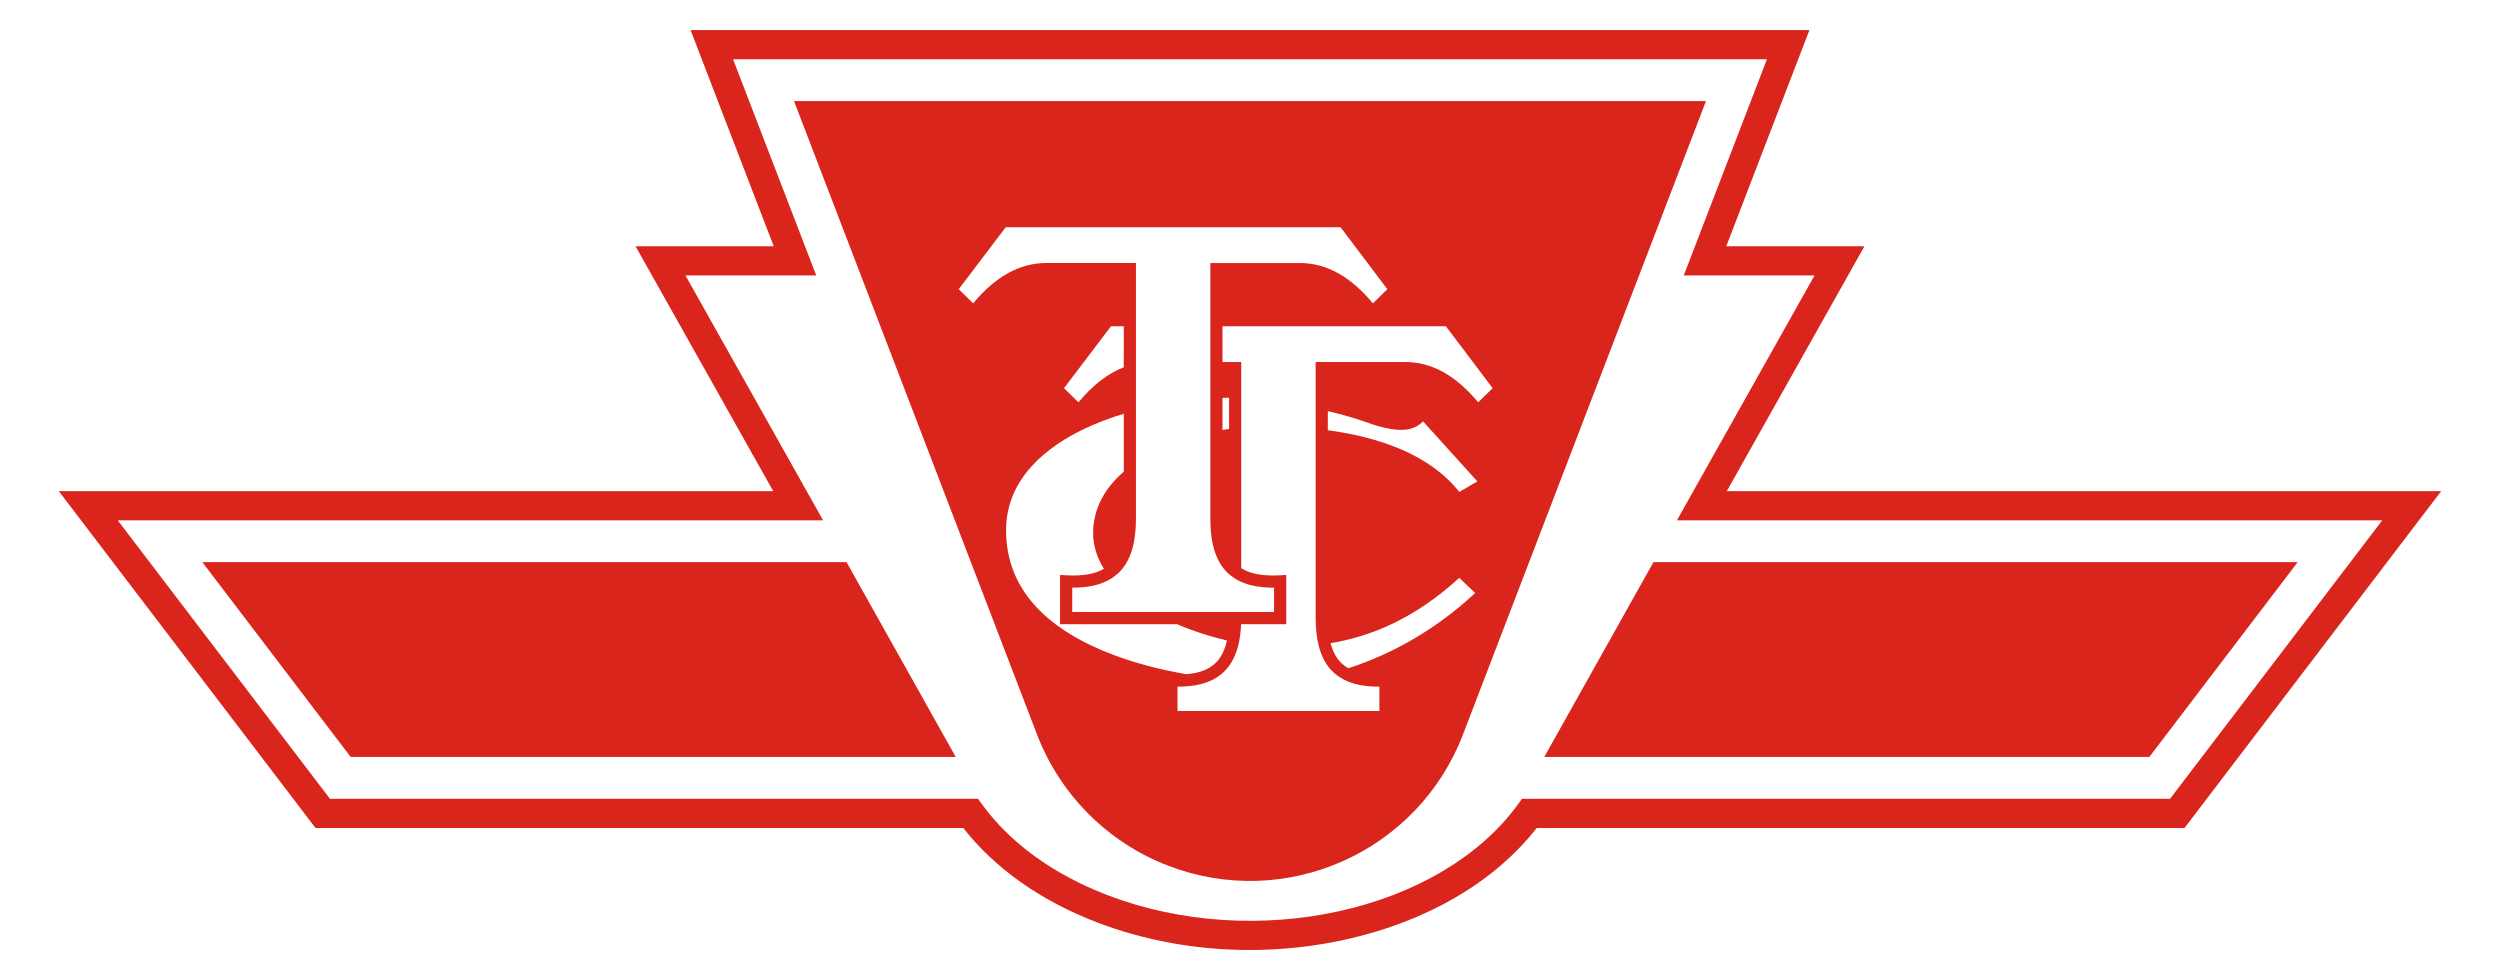
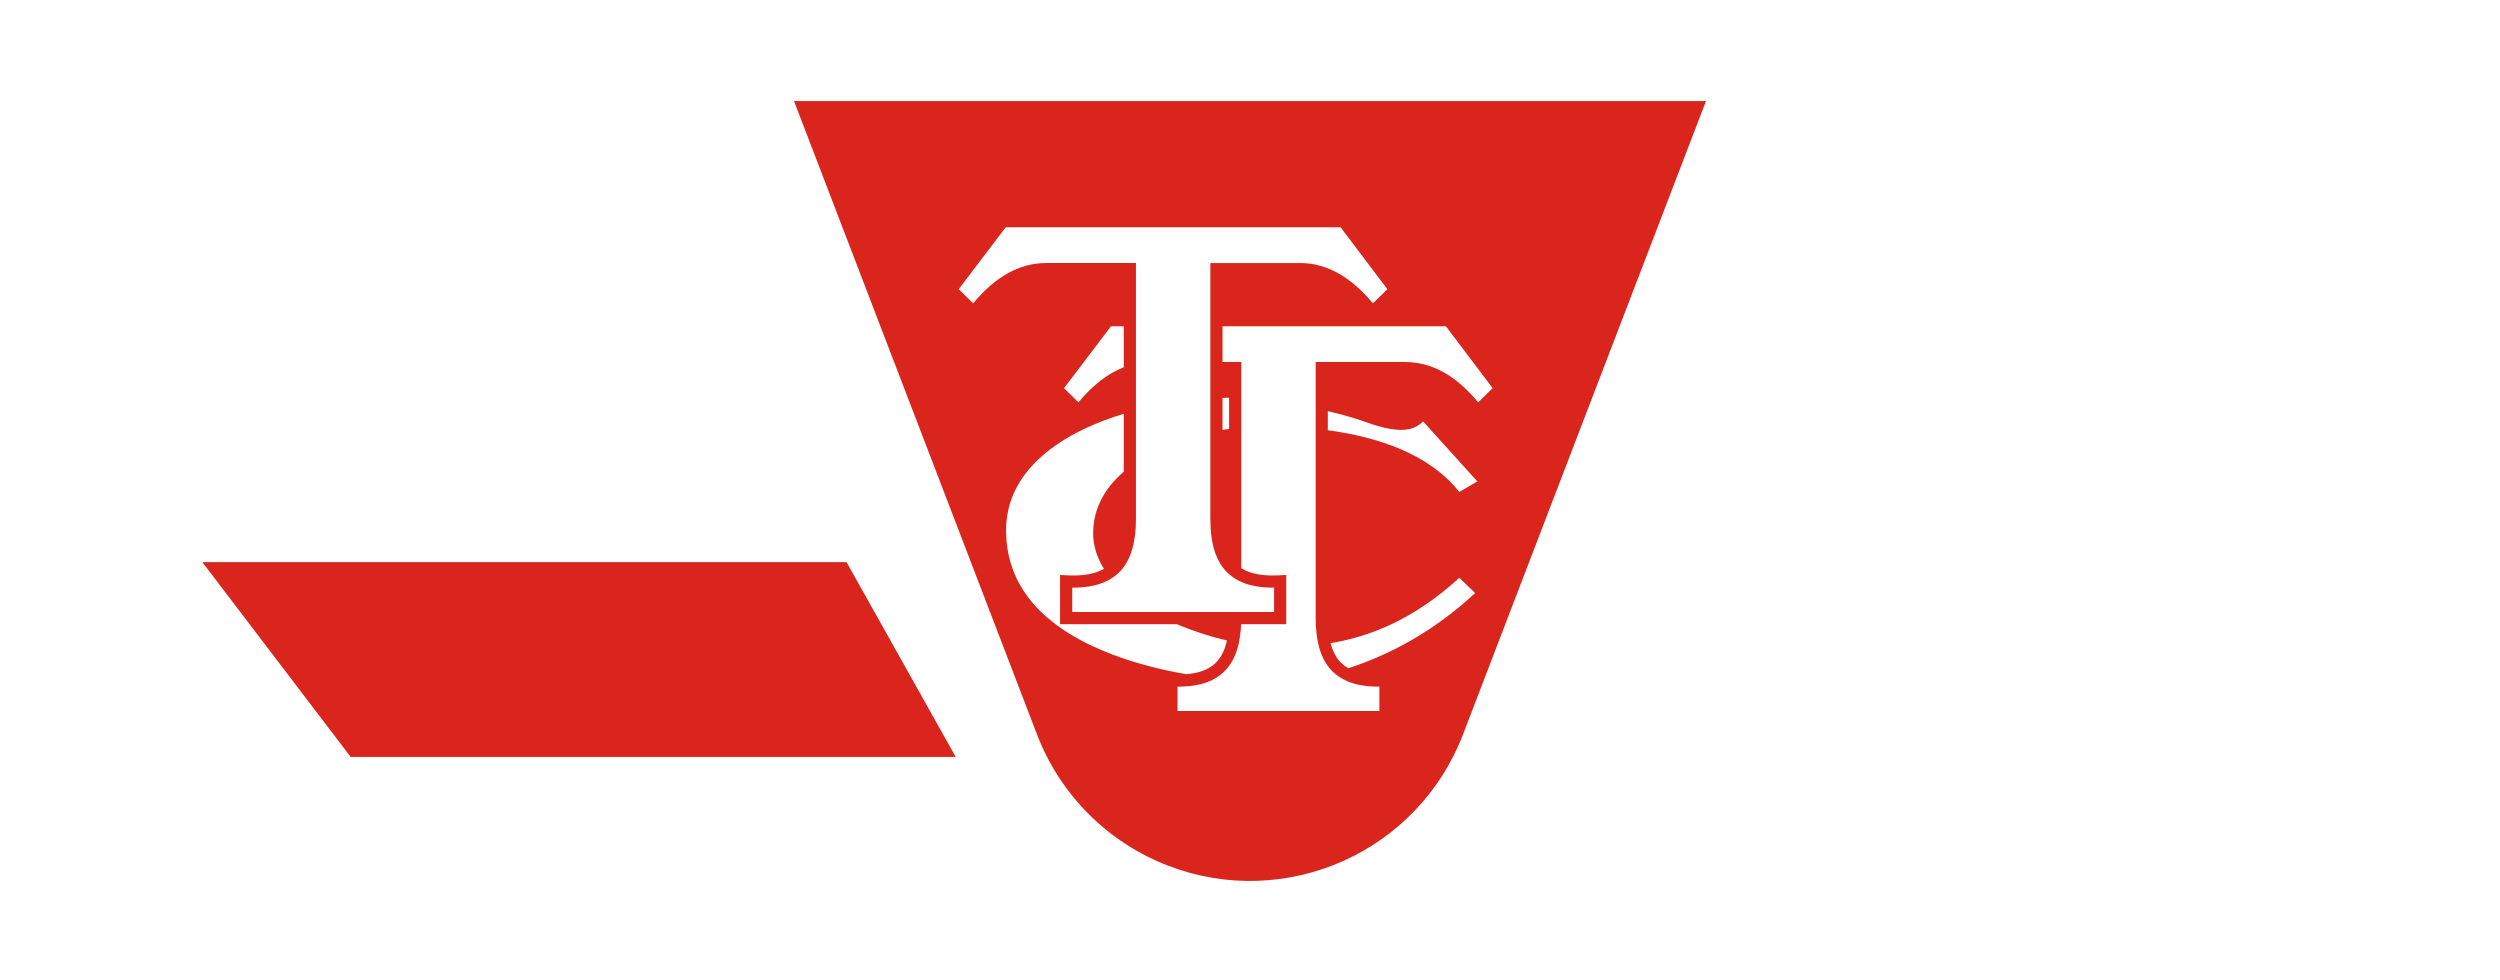
<svg xmlns="http://www.w3.org/2000/svg" version="1.1" id="Layer_1" x="0px" y="0px" viewBox="0 0 1028 403" style="enable-background:new 0 0 1028 403;" xml:space="preserve">
  <g>
-     <path style="fill:#DA251D;" d="M710.055,201.96l56.601-100.7h-56.818l34.2-88.9H283.963l34.2,88.9h-56.818l56.6,100.7H24.184   l105.545,138.5h266.384c12.917,16.564,31.839,29.941,54.928,38.797c19.692,7.552,41.159,11.382,62.808,11.382   c13.29,0,26.648-1.443,39.705-4.356c33.386-7.446,61.067-23.667,78.336-45.822h266.383l105.545-138.5H710.055z M624.056,330.921   c-32.04,43.864-107.726,60.523-168.718,37.131c-22.058-8.46-39.83-21.3-51.392-37.131l-1.797-2.461H135.671l-87.255-114.5h290.04   l-56.6-100.7h53.781l-34.2-88.9h425.125l-34.2,88.9h53.783l-56.601,100.7h290.039l-87.256,114.5H625.853L624.056,330.921z" />
    <polygon style="fill:#DA251D;" points="83.2,231.161 144.2,311.261 393,311.261 348.1,231.161  " />
-     <path style="fill:#DA251D;" d="M326.5,41.561l99.9,260.4c9.525,24.881,29.182,44.538,54.064,54.064   c48.38,18.522,102.615-5.684,121.136-54.064l99.9-260.4H326.5z M394.224,118.916l19.317-25.455h137.714l19.225,25.452l-5.948,5.823   c-9.092-11.002-19.15-16.575-29.932-16.575H497.7v21v2.5v2.5v14.7v2.5v2.5v4.929v2.509v2.522v13.94v2.596v2.658v30.346   c0,10.421,2.365,17.725,7.229,22.331c0.149,0.141,0.318,0.259,0.471,0.395c0.773,0.684,1.607,1.301,2.5,1.855   c0.79,0.491,1.614,0.944,2.5,1.335c3.654,1.612,8.125,2.389,13.5,2.366v10.018h-13.5h-2.5h-2.5h-20.267h-5.995h-5.275H440.9   v-10.018c6.639,0.041,11.896-1.179,15.944-3.691c0.71-0.44,1.38-0.924,2.015-1.446c0.332-0.273,0.677-0.533,0.989-0.828   c0.288-0.273,0.566-0.556,0.836-0.848c4.314-4.646,6.417-11.686,6.417-21.47v-17.008v-3.199v-3.016v-21.412v-2.612v-2.628v-8.819   v-2.581v-2.566v-15.36v-2.5v-2.5v-21h-37c-10.781,0-20.84,5.573-29.932,16.575L394.224,118.916z M541,148.861v13.974v2.538v2.559   v8.377v2.497v2.52v72.736c0,2.212,0.113,4.275,0.328,6.21c0.093,0.839,0.203,1.657,0.336,2.445   c0.144,0.852,0.316,1.669,0.508,2.462c1.151,4.753,3.156,8.467,6.056,11.213c0.061,0.058,0.132,0.105,0.193,0.162   c0.758,0.698,1.59,1.317,2.467,1.887c0.976,0.633,2.007,1.207,3.134,1.684c3.597,1.521,7.967,2.253,13.177,2.22v10.018h-83v-10.018   c1.159,0.008,2.267-0.031,3.342-0.099c2.866-0.181,5.443-0.625,7.737-1.353c1.627-0.516,3.109-1.178,4.464-1.974   c1.242-0.73,2.38-1.57,3.404-2.539c3.067-2.904,5.143-6.868,6.262-11.992c0.172-0.788,0.317-1.611,0.444-2.454   c0.124-0.82,0.23-1.662,0.311-2.535c0.082-0.883,0.138-1.798,0.177-2.736h18.56v-20.24l-2.637,0.145   c-6.962,0.379-12.183-0.585-15.864-2.931v-52.801v-2.55v-2.531v-12.07v-2.502v-2.501v-9.818h-7.7v-14.7h91.854l19.225,25.452   l-5.948,5.823c-9.09-11.001-19.148-16.575-29.931-16.575H541z M456.841,134.161h5.259v16.853   c-6.565,2.551-12.798,7.363-18.631,14.421l-5.945-5.819L456.841,134.161z M502.7,163.599c0.923-0.022,1.823-0.034,2.7-0.035v12.801   c-0.897,0.131-1.797,0.272-2.7,0.426V163.599z M445.973,176.294c5.159-2.451,10.609-4.482,16.127-6.157v23.815   c-7.65,6.606-12.6,15.014-12.6,25.31c0,5.031,1.517,9.953,4.43,14.638c-3.655,2.155-8.727,3.031-15.393,2.666l-2.637-0.146v20.241   h48.067c6.529,2.8,13.582,5.087,20.548,6.703c-0.9,4.086-2.491,7.192-4.805,9.383c-2.74,2.593-6.667,4.071-11.907,4.479   c-10.86-1.865-22.887-4.859-34.296-9.657c-26.414-11.107-39.807-27.765-39.807-49.508   C413.7,196.214,431.25,183.289,445.973,176.294z M554.438,274.773c-1.03-0.575-1.957-1.242-2.771-2.013   c-2.096-1.985-3.597-4.732-4.526-8.289c16.262-2.715,34.133-9.723,52.93-26.873l6.51,6.253   C589.745,259.555,571.282,269.349,554.438,274.773z M600.061,202.282c-12.3-15.561-33.308-22.562-54.061-25.372v-7.856   c5.815,1.377,11.086,2.882,15.222,4.348c3.347,1.254,9.716,3.359,14.778,3.359c1.712,0,5.774,0,9.165-3.49l22.315,24.682   L600.061,202.282z" />
-     <polygon style="fill:#DA251D;" points="679.9,231.161 635,311.261 883.8,311.261 944.8,231.161  " />
+     <path style="fill:#DA251D;" d="M326.5,41.561l99.9,260.4c9.525,24.881,29.182,44.538,54.064,54.064   c48.38,18.522,102.615-5.684,121.136-54.064l99.9-260.4H326.5z M394.224,118.916l19.317-25.455h137.714l19.225,25.452l-5.948,5.823   c-9.092-11.002-19.15-16.575-29.932-16.575H497.7v21v2.5v2.5v14.7v2.5v2.5v4.929v2.509v2.522v13.94v2.596v2.658v30.346   c0,10.421,2.365,17.725,7.229,22.331c0.149,0.141,0.318,0.259,0.471,0.395c0.773,0.684,1.607,1.301,2.5,1.855   c0.79,0.491,1.614,0.944,2.5,1.335c3.654,1.612,8.125,2.389,13.5,2.366v10.018h-13.5h-2.5h-2.5h-20.267h-5.275H440.9   v-10.018c6.639,0.041,11.896-1.179,15.944-3.691c0.71-0.44,1.38-0.924,2.015-1.446c0.332-0.273,0.677-0.533,0.989-0.828   c0.288-0.273,0.566-0.556,0.836-0.848c4.314-4.646,6.417-11.686,6.417-21.47v-17.008v-3.199v-3.016v-21.412v-2.612v-2.628v-8.819   v-2.581v-2.566v-15.36v-2.5v-2.5v-21h-37c-10.781,0-20.84,5.573-29.932,16.575L394.224,118.916z M541,148.861v13.974v2.538v2.559   v8.377v2.497v2.52v72.736c0,2.212,0.113,4.275,0.328,6.21c0.093,0.839,0.203,1.657,0.336,2.445   c0.144,0.852,0.316,1.669,0.508,2.462c1.151,4.753,3.156,8.467,6.056,11.213c0.061,0.058,0.132,0.105,0.193,0.162   c0.758,0.698,1.59,1.317,2.467,1.887c0.976,0.633,2.007,1.207,3.134,1.684c3.597,1.521,7.967,2.253,13.177,2.22v10.018h-83v-10.018   c1.159,0.008,2.267-0.031,3.342-0.099c2.866-0.181,5.443-0.625,7.737-1.353c1.627-0.516,3.109-1.178,4.464-1.974   c1.242-0.73,2.38-1.57,3.404-2.539c3.067-2.904,5.143-6.868,6.262-11.992c0.172-0.788,0.317-1.611,0.444-2.454   c0.124-0.82,0.23-1.662,0.311-2.535c0.082-0.883,0.138-1.798,0.177-2.736h18.56v-20.24l-2.637,0.145   c-6.962,0.379-12.183-0.585-15.864-2.931v-52.801v-2.55v-2.531v-12.07v-2.502v-2.501v-9.818h-7.7v-14.7h91.854l19.225,25.452   l-5.948,5.823c-9.09-11.001-19.148-16.575-29.931-16.575H541z M456.841,134.161h5.259v16.853   c-6.565,2.551-12.798,7.363-18.631,14.421l-5.945-5.819L456.841,134.161z M502.7,163.599c0.923-0.022,1.823-0.034,2.7-0.035v12.801   c-0.897,0.131-1.797,0.272-2.7,0.426V163.599z M445.973,176.294c5.159-2.451,10.609-4.482,16.127-6.157v23.815   c-7.65,6.606-12.6,15.014-12.6,25.31c0,5.031,1.517,9.953,4.43,14.638c-3.655,2.155-8.727,3.031-15.393,2.666l-2.637-0.146v20.241   h48.067c6.529,2.8,13.582,5.087,20.548,6.703c-0.9,4.086-2.491,7.192-4.805,9.383c-2.74,2.593-6.667,4.071-11.907,4.479   c-10.86-1.865-22.887-4.859-34.296-9.657c-26.414-11.107-39.807-27.765-39.807-49.508   C413.7,196.214,431.25,183.289,445.973,176.294z M554.438,274.773c-1.03-0.575-1.957-1.242-2.771-2.013   c-2.096-1.985-3.597-4.732-4.526-8.289c16.262-2.715,34.133-9.723,52.93-26.873l6.51,6.253   C589.745,259.555,571.282,269.349,554.438,274.773z M600.061,202.282c-12.3-15.561-33.308-22.562-54.061-25.372v-7.856   c5.815,1.377,11.086,2.882,15.222,4.348c3.347,1.254,9.716,3.359,14.778,3.359c1.712,0,5.774,0,9.165-3.49l22.315,24.682   L600.061,202.282z" />
  </g>
</svg>